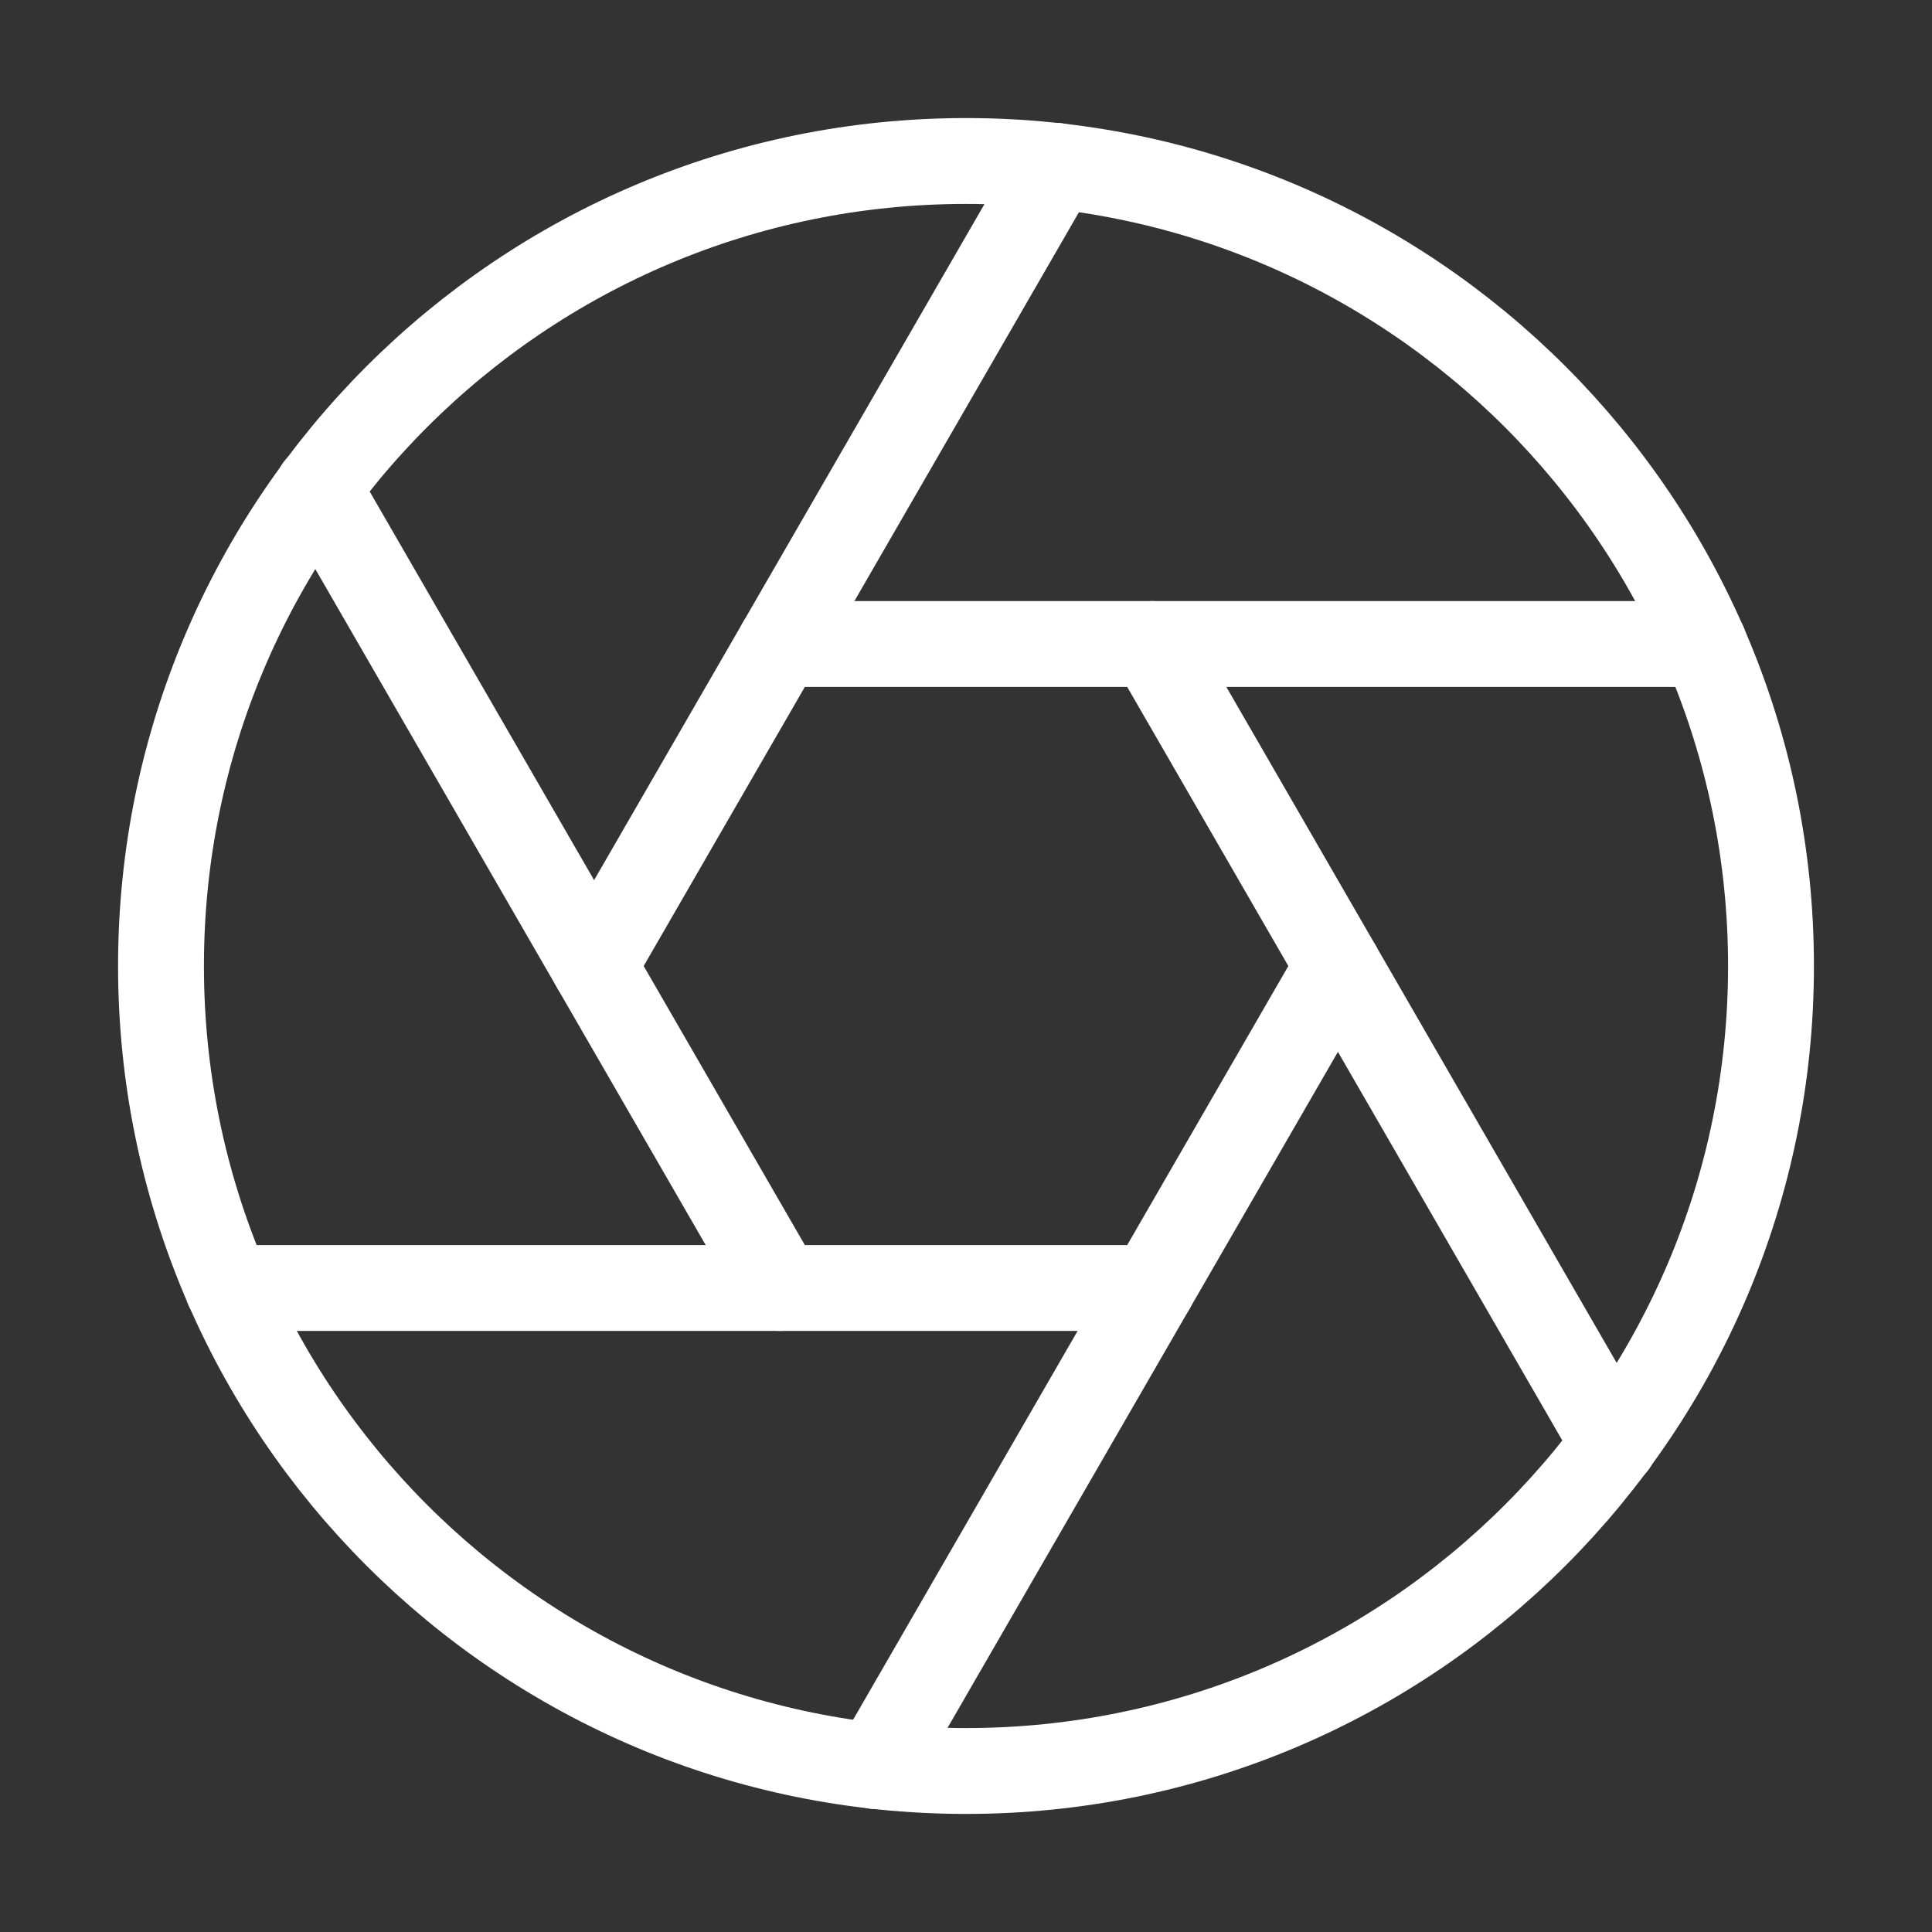
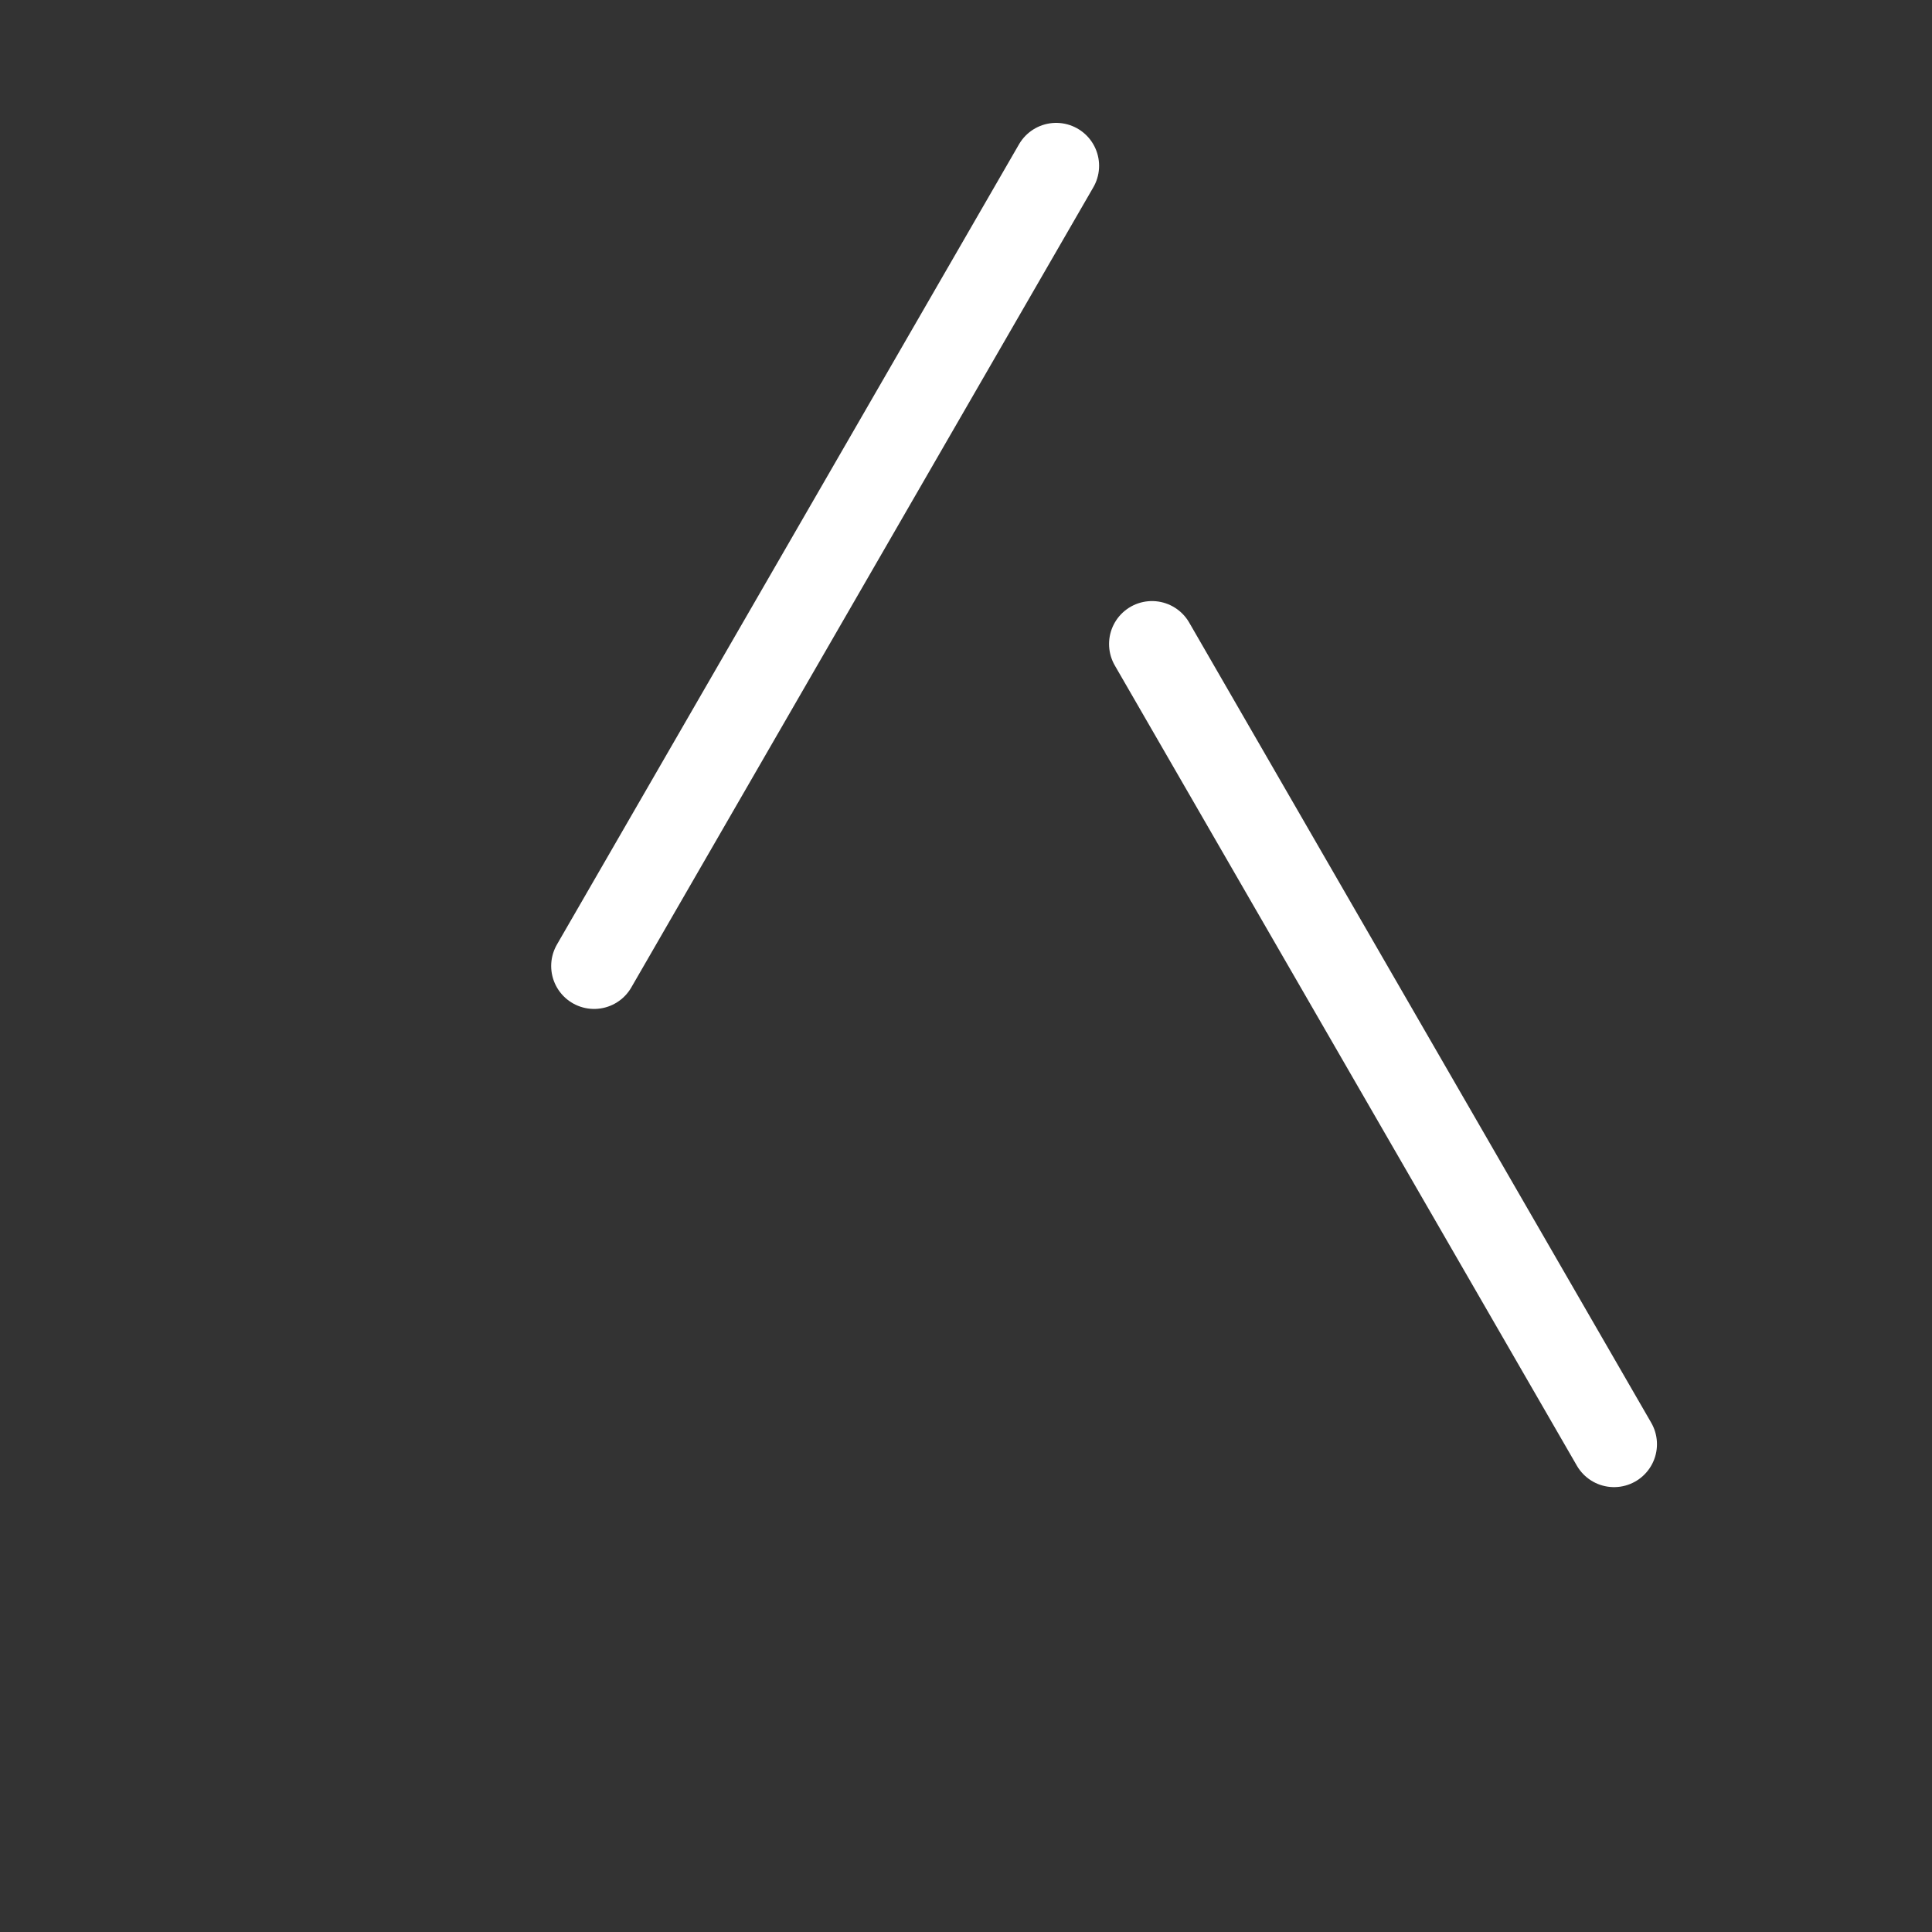
<svg xmlns="http://www.w3.org/2000/svg" width="45" height="45" viewBox="0 0 45 45" fill="none">
  <rect x="0" y="0" width="45" height="45" fill="#333333" stroke="none" />
-   <path d="M22.5 41.25C32.855 41.25 41.25 32.855 41.25 22.5C41.25 12.145 32.855 3.75 22.5 3.75C12.145 3.75 3.75 12.145 3.75 22.5C3.75 32.855 12.145 41.25 22.5 41.25Z" stroke="white" stroke-width="2" stroke-linecap="round" stroke-linejoin="round" />
  <path d="M26.832 15L37.594 33.638" stroke="white" stroke-width="2" stroke-linecap="round" stroke-linejoin="round" />
-   <path d="M18.168 15H39.693" stroke="white" stroke-width="2" stroke-linecap="round" stroke-linejoin="round" />
  <path d="M13.838 22.5L24.6 3.862" stroke="white" stroke-width="2" stroke-linecap="round" stroke-linejoin="round" />
-   <path d="M18.169 30L7.406 11.362" stroke="white" stroke-width="2" stroke-linecap="round" stroke-linejoin="round" />
-   <path d="M26.832 30H5.307" stroke="white" stroke-width="2" stroke-linecap="round" stroke-linejoin="round" />
-   <path d="M31.163 22.5L20.4 41.138" stroke="white" stroke-width="2" stroke-linecap="round" stroke-linejoin="round" />
</svg>